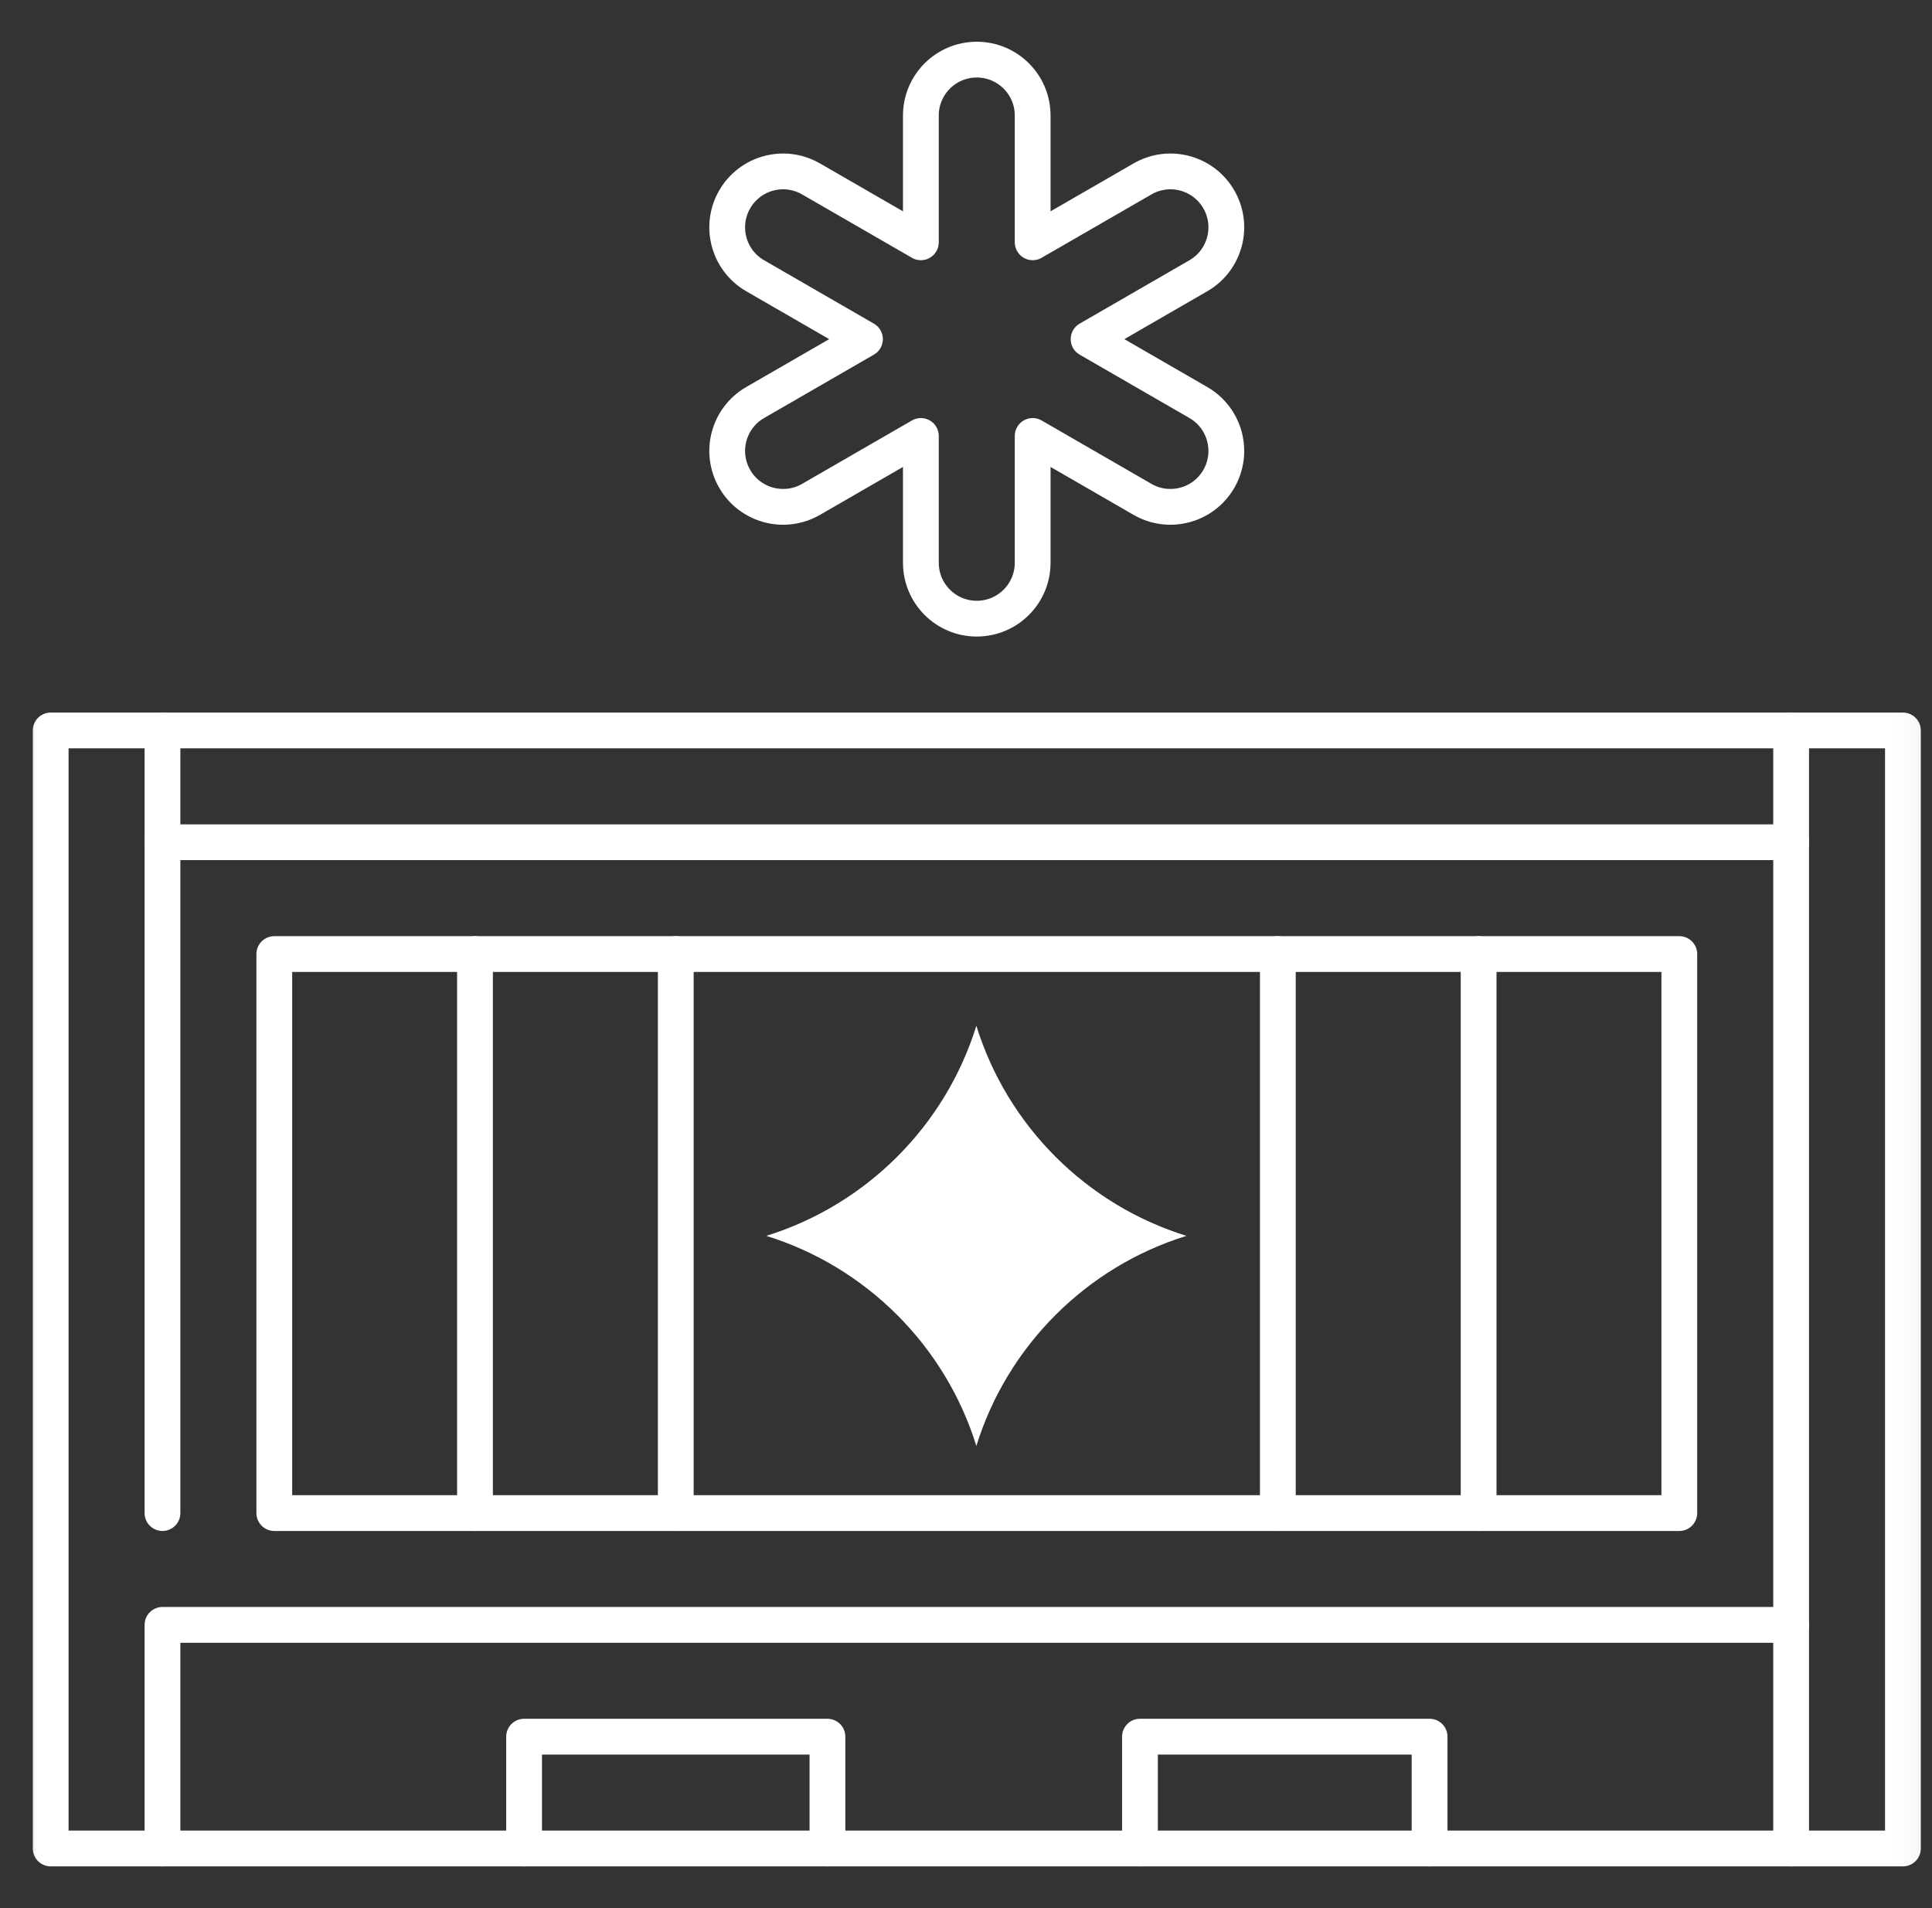
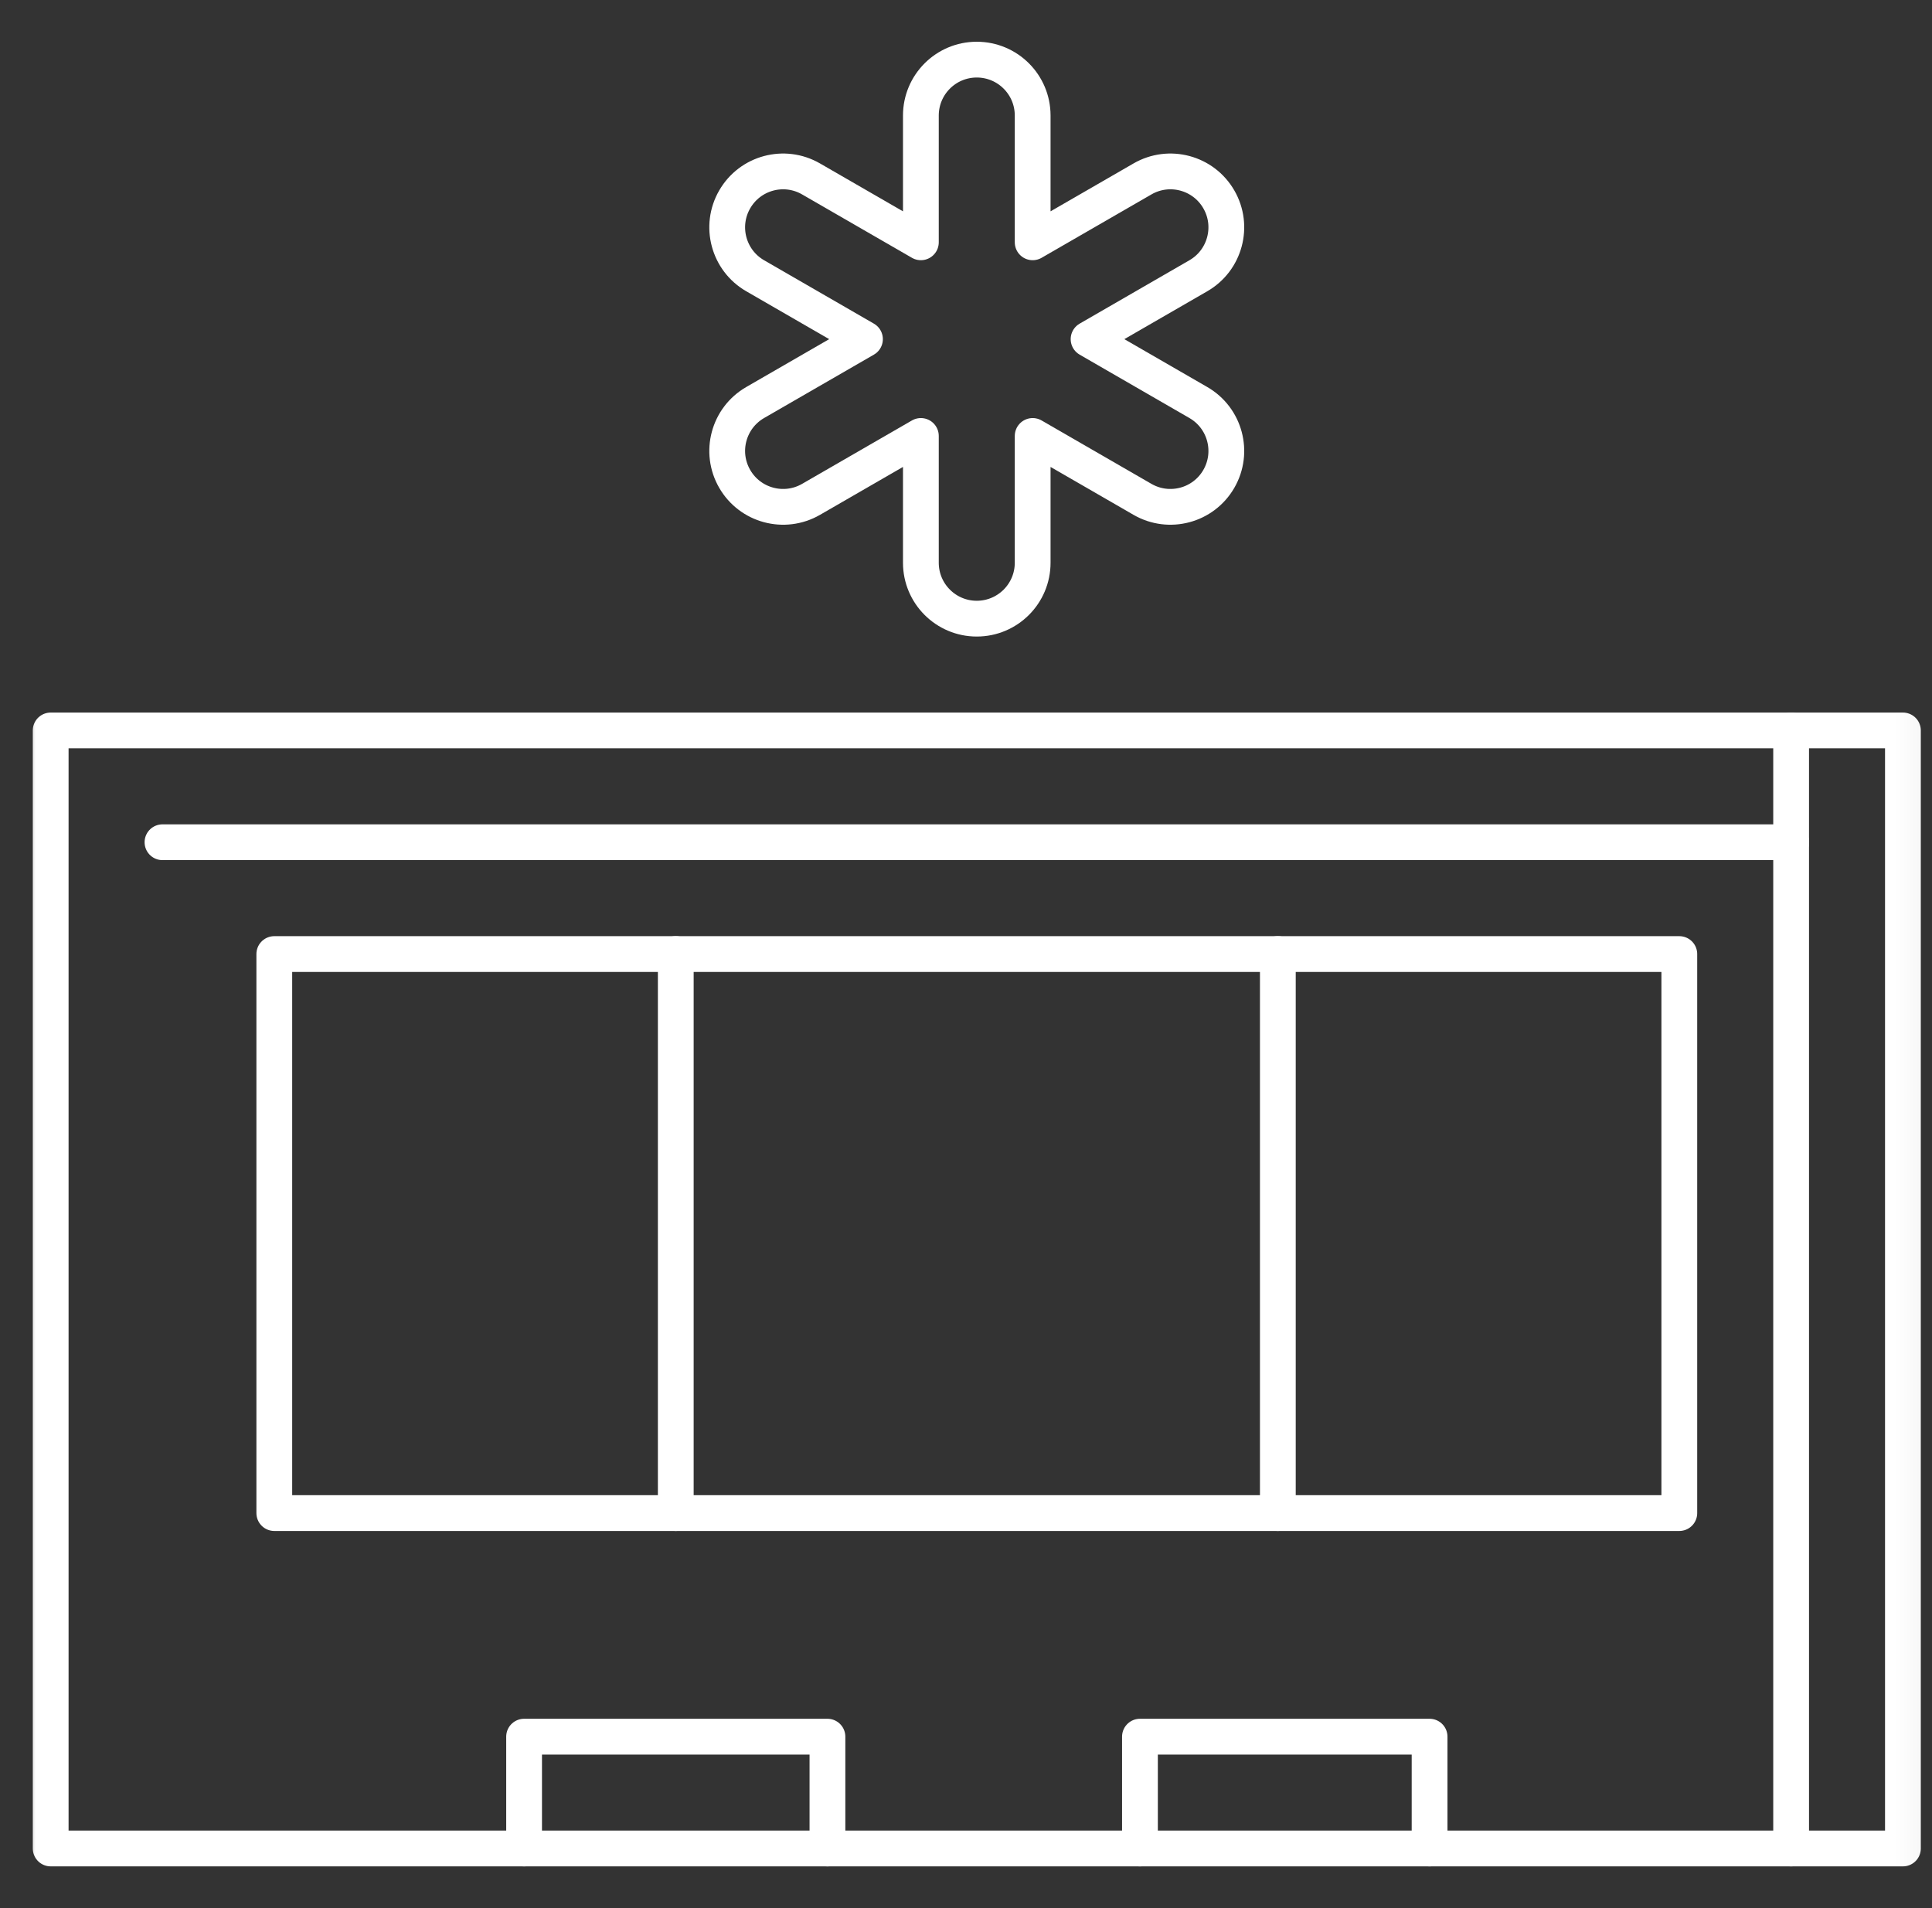
<svg xmlns="http://www.w3.org/2000/svg" width="81" height="80" viewBox="0 0 81 80" fill="none">
  <rect x="0" y="0" width="81" height="80" fill="#333333" stroke="none" />
  <mask id="mask0_990_1340" style="mask-type:luminance" maskUnits="userSpaceOnUse" x="0" y="0" width="81" height="80">
    <path d="M80.203 79.25V0.75H1.703V79.25H80.203Z" fill="white" stroke="white" stroke-width="1.5" />
  </mask>
  <g mask="url(#mask0_990_1340)">
    <path d="M50.242 16.877L45.639 14.219L50.242 11.561C51.363 10.914 51.747 9.48 51.1 8.359C50.453 7.238 49.02 6.854 47.899 7.502L43.295 10.159V4.844C43.295 3.549 42.246 2.5 40.951 2.5C39.657 2.5 38.608 3.549 38.608 4.844V10.159L34.004 7.502C32.883 6.854 31.45 7.238 30.803 8.359C30.155 9.48 30.54 10.914 31.66 11.561L36.264 14.219L31.66 16.877C30.54 17.524 30.155 18.957 30.803 20.078C31.45 21.199 32.883 21.583 34.004 20.936L38.608 18.278V23.594C38.608 24.888 39.657 25.938 40.951 25.938C42.246 25.938 43.295 24.888 43.295 23.594V18.278L47.899 20.936C49.02 21.583 50.453 21.199 51.1 20.078C51.747 18.957 51.363 17.524 50.242 16.877Z" stroke="white" stroke-width="1.5" stroke-miterlimit="10" stroke-linecap="round" stroke-linejoin="round" />
    <path d="M79.781 77.5H2.125V30.625H79.781V77.5Z" stroke="white" stroke-width="1.5" stroke-miterlimit="10" stroke-linecap="round" stroke-linejoin="round" />
    <path d="M11.5 40H70.406V63.438H11.5V40Z" stroke="white" stroke-width="1.5" stroke-miterlimit="10" stroke-linecap="round" stroke-linejoin="round" />
-     <path d="M19.914 63.438V40" stroke="white" stroke-width="1.5" stroke-miterlimit="10" stroke-linecap="round" stroke-linejoin="round" />
    <path d="M28.332 63.438V40" stroke="white" stroke-width="1.5" stroke-miterlimit="10" stroke-linecap="round" stroke-linejoin="round" />
    <path d="M53.574 63.438V40" stroke="white" stroke-width="1.5" stroke-miterlimit="10" stroke-linecap="round" stroke-linejoin="round" />
-     <path d="M61.992 63.438V40" stroke="white" stroke-width="1.5" stroke-miterlimit="10" stroke-linecap="round" stroke-linejoin="round" />
    <path d="M6.812 35.312H75.094" stroke="white" stroke-width="1.5" stroke-miterlimit="10" stroke-linecap="round" stroke-linejoin="round" />
-     <path d="M6.812 63.438V30.625" stroke="white" stroke-width="1.5" stroke-miterlimit="10" stroke-linecap="round" stroke-linejoin="round" />
-     <path d="M6.812 77.5V68.125H75.094" stroke="white" stroke-width="1.5" stroke-miterlimit="10" stroke-linecap="round" stroke-linejoin="round" />
    <path d="M75.094 30.625V77.5" stroke="white" stroke-width="1.5" stroke-miterlimit="10" stroke-linecap="round" stroke-linejoin="round" />
    <path d="M21.973 77.5V72.812H34.691V77.5" stroke="white" stroke-width="1.5" stroke-miterlimit="10" stroke-linecap="round" stroke-linejoin="round" />
    <path d="M47.793 77.5V72.812H59.936V77.5" stroke="white" stroke-width="1.5" stroke-miterlimit="10" stroke-linecap="round" stroke-linejoin="round" />
-     <path d="M40.934 60.624C39.636 56.429 36.318 53.113 32.125 51.815C36.318 50.517 39.636 47.201 40.934 43.006C42.232 47.201 45.547 50.517 49.743 51.815C45.549 53.113 42.232 56.429 40.934 60.624Z" fill="white" />
  </g>
</svg>